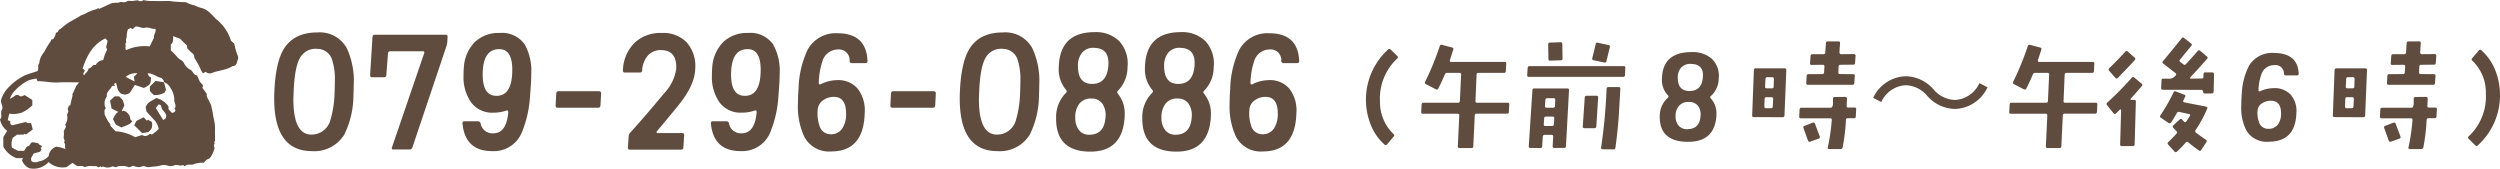
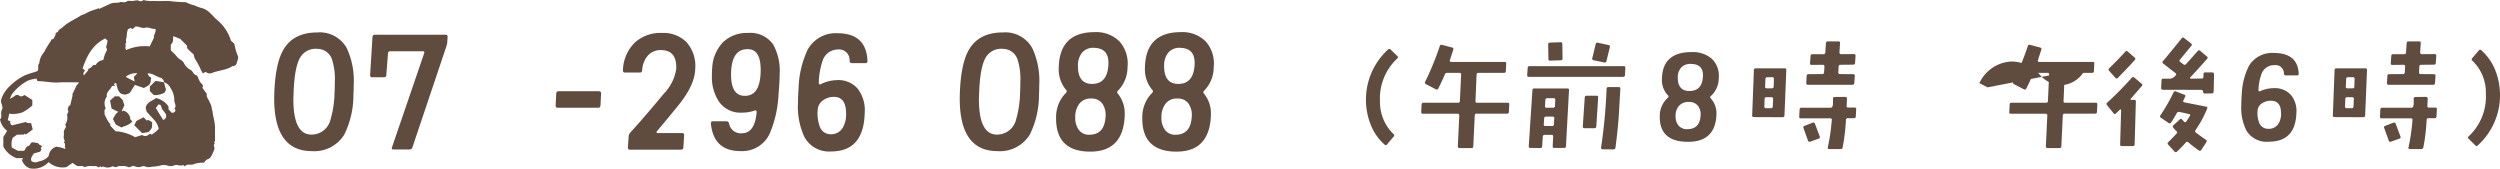
<svg xmlns="http://www.w3.org/2000/svg" viewBox="0 0 399.103 26.909">
  <defs>
    <style>.cls-1{fill:#604c3f;}</style>
  </defs>
  <title>header__tel</title>
  <g id="レイヤー_2" data-name="レイヤー 2">
    <g id="ヘッダー">
      <path class="cls-1" d="M56.423,15.131a14.252,14.252,0,0,1-1.461,6.35,5.6,5.6,0,0,1-5.183,2.643q-6.36,0-5.985-9.408.188-4.612,1.438-6.764,1.6-2.774,5.442-2.773a4.923,4.923,0,0,1,4.689,2.513,12.419,12.419,0,0,1,1.107,5.884Q56.47,14.172,56.423,15.131Zm-3.015-.363q.046-.855.047-1.814a10.21,10.21,0,0,0-.424-3.369A2.469,2.469,0,0,0,50.674,7.8a2.855,2.855,0,0,0-2.733,1.348q-.9,1.477-1.061,5.417-.047,1.14-.046,1.27,0,5.649,2.875,5.65a3.1,3.1,0,0,0,3.039-2.333A16.538,16.538,0,0,0,53.408,14.768Z" />
      <path class="cls-1" d="M71.455,5.93l-.047.7a2.761,2.761,0,0,1-.141.751L65.847,23.5a.45.45,0,0,1-.447.363H62.808c-.236,0-.314-.112-.236-.337L67.709,8.522q.117-.338-.212-.337H62.29q-.33,0-.353.363l-.26,3.421a.34.34,0,0,1-.377.363H59.392c-.221,0-.322-.13-.307-.389l.377-6.013c.016-.259.141-.388.377-.388H71.148C71.369,5.542,71.47,5.671,71.455,5.93Z" />
-       <path class="cls-1" d="M84.626,15.157A18.047,18.047,0,0,1,83.283,21.2a4.82,4.82,0,0,1-4.595,2.929q-4.43.051-4.853-4.406-.025-.361.305-.362h2.168a.415.415,0,0,1,.424.362,1.911,1.911,0,0,0,2.1,1.555q2.025-.051,2.308-3.369c0-.224-.1-.311-.306-.259a6.084,6.084,0,0,1-2.049.337A4.165,4.165,0,0,1,75.177,16.3,7.028,7.028,0,0,1,74,12.046q0-.777.046-1.243A6.3,6.3,0,0,1,75.814,6.7a5.494,5.494,0,0,1,3.958-1.439,4.423,4.423,0,0,1,4,1.84,8.662,8.662,0,0,1,1.037,4.743Q84.814,13.057,84.626,15.157ZM81.775,11.58q.141-3.706-2.027-3.732Q77.2,7.8,77.062,11.5q-.117,3.6,1.932,3.783Q81.633,15.52,81.775,11.58Z" />
      <path class="cls-1" d="M95.959,14.949l-.095,1.866c-.016.26-.134.389-.354.389h-6.5c-.22,0-.322-.129-.306-.389l.094-1.866q.024-.389.354-.388h6.479Q95.982,14.561,95.959,14.949Z" />
      <path class="cls-1" d="M110.99,10.958q-.046,2.619-2.733,5.909-1.838,2.256-3.417,4.121a.183.183,0,0,0-.023.156.151.151,0,0,0,.142.1h3.958q.328,0,.3.389l-.117,1.866q-.024.389-.353.389h-8.2q-.33,0-.306-.389l.118-1.71a.987.987,0,0,1,.259-.622Q102.956,18.6,106,14.923a7.169,7.169,0,0,0,1.955-3.913q.117-2.928-2.285-3.007a2.724,2.724,0,0,0-2.2.817,3.929,3.929,0,0,0-.955,2.4.339.339,0,0,1-.377.363H99.752c-.221,0-.323-.129-.307-.389a6.47,6.47,0,0,1,1.932-4.432,6.07,6.07,0,0,1,4.289-1.5,5.2,5.2,0,0,1,3.946,1.491A5.7,5.7,0,0,1,110.99,10.958Z" />
      <path class="cls-1" d="M124.279,15.157a18.018,18.018,0,0,1-1.344,6.038,4.817,4.817,0,0,1-4.594,2.929q-4.429.051-4.853-4.406c-.017-.241.086-.362.306-.362h2.166a.416.416,0,0,1,.425.362,1.909,1.909,0,0,0,2.1,1.555q2.028-.051,2.309-3.369c0-.224-.1-.311-.306-.259a6.091,6.091,0,0,1-2.05.337A4.165,4.165,0,0,1,114.83,16.3a7.021,7.021,0,0,1-1.178-4.251q0-.777.047-1.243A6.3,6.3,0,0,1,115.466,6.7a5.5,5.5,0,0,1,3.959-1.439A4.423,4.423,0,0,1,123.43,7.1a8.663,8.663,0,0,1,1.036,4.743Q124.466,13.057,124.279,15.157Zm-2.852-3.577q.141-3.706-2.026-3.732-2.544-.051-2.686,3.655-.119,3.6,1.932,3.783Q121.286,15.52,121.427,11.58Z" />
      <path class="cls-1" d="M138.486,9.714q.024.363-.33.363h-2.145a.341.341,0,0,1-.377-.363A1.7,1.7,0,0,0,133.75,7.9a2.572,2.572,0,0,0-2.45,1.866,11.629,11.629,0,0,0-.59,3.5.2.2,0,0,0,.307.181,5.822,5.822,0,0,1,2.5-.648,4.052,4.052,0,0,1,3.417,1.374,5.661,5.661,0,0,1,1.108,3.888q-.166,6.116-5.349,6.116a4.456,4.456,0,0,1-4.288-2.333,11.459,11.459,0,0,1-1.014-5.442q0-1.036.095-2.333A15.5,15.5,0,0,1,128.9,8a5.089,5.089,0,0,1,4.783-2.695Q138.3,5.308,138.486,9.714ZM135.07,18.06q-.024-2.592-1.933-2.592a2.859,2.859,0,0,0-1.7.518,1.978,1.978,0,0,0-.9,1.555,6.137,6.137,0,0,0,.283,2.514,1.82,1.82,0,0,0,1.743,1.374,2.115,2.115,0,0,0,1.955-1.011A4.2,4.2,0,0,0,135.07,18.06Z" />
-       <path class="cls-1" d="M149.394,14.949l-.094,1.866c-.015.26-.133.389-.353.389h-6.5c-.22,0-.321-.129-.306-.389l.094-1.866c.016-.259.133-.388.353-.388h6.479Q149.418,14.561,149.394,14.949Z" />
      <path class="cls-1" d="M165.864,15.131a14.252,14.252,0,0,1-1.461,6.35,5.6,5.6,0,0,1-5.184,2.643q-6.361,0-5.984-9.408.189-4.612,1.437-6.764,1.6-2.774,5.443-2.773A4.92,4.92,0,0,1,164.8,7.692a12.4,12.4,0,0,1,1.108,5.884Q165.911,14.172,165.864,15.131Zm-3.017-.363q.046-.855.048-1.814a10.179,10.179,0,0,0-.425-3.369A2.465,2.465,0,0,0,160.115,7.8a2.853,2.853,0,0,0-2.733,1.348q-.9,1.477-1.06,5.417-.048,1.14-.047,1.27,0,5.649,2.874,5.65a3.106,3.106,0,0,0,3.039-2.333A16.464,16.464,0,0,0,162.847,14.768Z" />
      <path class="cls-1" d="M180,10.725a5.344,5.344,0,0,1-1.508,3.732.334.334,0,0,0-.024.518,4.956,4.956,0,0,1,1.084,3.292c0,.19-.008.388-.023.6q-.4,5.339-5.467,5.339-5.536,0-5.465-5.417a5.446,5.446,0,0,1,1.578-3.965.317.317,0,0,0,0-.493,5.076,5.076,0,0,1-1.154-3.55q.117-5.65,5.725-5.65a5.283,5.283,0,0,1,3.947,1.451A5.323,5.323,0,0,1,180,10.725Zm-3.51,7.93a3.209,3.209,0,0,0-.519-2.125,2.049,2.049,0,0,0-1.766-.8,2.259,2.259,0,0,0-1.9.829,3.476,3.476,0,0,0-.648,2.2,3.15,3.15,0,0,0,.6,2.022,2.022,2.022,0,0,0,1.732.725Q176.323,21.455,176.49,18.655Zm.447-8.189q.213-2.748-2.215-2.825a2.315,2.315,0,0,0-1.955.738,3.24,3.24,0,0,0-.683,2.19q0,2.826,2.261,2.826Q176.724,13.4,176.937,10.466Z" />
      <path class="cls-1" d="M193.759,10.725a5.339,5.339,0,0,1-1.507,3.732.334.334,0,0,0-.024.518,4.956,4.956,0,0,1,1.084,3.292c0,.19-.008.388-.023.6q-.4,5.339-5.467,5.339-5.538,0-5.465-5.417a5.446,5.446,0,0,1,1.578-3.965.318.318,0,0,0,0-.493,5.071,5.071,0,0,1-1.154-3.55q.117-5.65,5.724-5.65a5.284,5.284,0,0,1,3.948,1.451A5.323,5.323,0,0,1,193.759,10.725Zm-3.509,7.93a3.215,3.215,0,0,0-.519-2.125,2.051,2.051,0,0,0-1.767-.8,2.257,2.257,0,0,0-1.9.829,3.47,3.47,0,0,0-.649,2.2,3.15,3.15,0,0,0,.6,2.022,2.021,2.021,0,0,0,1.732.725Q190.083,21.455,190.25,18.655Zm.447-8.189q.212-2.748-2.215-2.825a2.313,2.313,0,0,0-1.955.738,3.24,3.24,0,0,0-.684,2.19q0,2.826,2.262,2.826Q190.484,13.4,190.7,10.466Z" />
-       <path class="cls-1" d="M207.4,9.714q.024.363-.33.363h-2.145a.341.341,0,0,1-.377-.363A1.7,1.7,0,0,0,202.666,7.9a2.572,2.572,0,0,0-2.45,1.866,11.6,11.6,0,0,0-.589,3.5.2.2,0,0,0,.306.181,5.822,5.822,0,0,1,2.5-.648,4.052,4.052,0,0,1,3.417,1.374,5.656,5.656,0,0,1,1.108,3.888q-.167,6.116-5.349,6.116a4.456,4.456,0,0,1-4.288-2.333A11.459,11.459,0,0,1,196.3,16.4q0-1.036.095-2.333A15.5,15.5,0,0,1,197.812,8,5.089,5.089,0,0,1,202.6,5.308Q207.212,5.308,207.4,9.714Zm-3.416,8.346q-.024-2.592-1.933-2.592a2.859,2.859,0,0,0-1.7.518,1.978,1.978,0,0,0-.9,1.555,6.137,6.137,0,0,0,.283,2.514,1.82,1.82,0,0,0,1.743,1.374,2.115,2.115,0,0,0,1.955-1.011A4.187,4.187,0,0,0,203.986,18.06Z" />
      <path class="cls-1" d="M223.066,9.331a8.717,8.717,0,0,0-2.764,6.831,7.037,7.037,0,0,0,2.16,5.236.256.256,0,0,1,.02.409l-1.051,1.245a.254.254,0,0,1-.408.02,8.216,8.216,0,0,1-2.18-3.114A10.843,10.843,0,0,1,221.607,7.89a.252.252,0,0,1,.389.02l1.07,1.031A.244.244,0,0,1,223.066,9.331Z" />
      <path class="cls-1" d="M240.939,16.669l-.058,1.187c-.012.194-.11.292-.292.292h-4.866a.261.261,0,0,0-.292.272l-.233,4.944c0,.181-.1.272-.292.272H233c-.195-.013-.287-.11-.273-.292l.234-4.9c0-.2-.091-.292-.273-.292H227.14c-.181,0-.265-.091-.254-.273l.059-1.187c.014-.2.11-.292.293-.292h5.527a.26.26,0,0,0,.291-.273l.2-4.223a.241.241,0,0,0-.273-.273h-1.946a.378.378,0,0,0-.389.273q-.468,1.108-1.032,2.219a.269.269,0,0,1-.39.136l-1.576-.817a.269.269,0,0,1-.137-.39,45.023,45.023,0,0,0,2.336-5.7.266.266,0,0,1,.351-.195l1.615.429c.182.052.247.155.194.311l-.545,1.694c-.051.194.014.292.2.292H240.2a.223.223,0,0,1,.253.272l-.059,1.188a.277.277,0,0,1-.31.291h-4.049a.271.271,0,0,0-.312.273l-.175,4.223c-.013.182.079.273.273.273h4.866A.222.222,0,0,1,240.939,16.669Z" />
      <path class="cls-1" d="M259.472,10.849l-.058,1.129a.28.28,0,0,1-.312.292H244.056c-.181,0-.265-.1-.252-.292l.077-1.129c.013-.2.111-.292.292-.292h15.045C259.4,10.557,259.484,10.654,259.472,10.849Zm-8.992,3.542-.486,8.934c-.014.2-.112.292-.293.292h-1.576c-.182,0-.266-.1-.253-.292l.077-1.5c.013-.2-.071-.292-.252-.292h-1.09a.279.279,0,0,0-.313.292l-.1,1.518a.278.278,0,0,1-.312.292l-1.556-.019c-.2,0-.286-.091-.274-.273l.584-8.953a.262.262,0,0,1,.293-.272h5.274C250.4,14.119,250.492,14.21,250.48,14.391Zm-2.355,4.516a.241.241,0,0,0-.273-.292H246.8c-.181,0-.278.1-.291.292l-.058.934a.222.222,0,0,0,.253.272h1.07a.26.26,0,0,0,.292-.272Zm.156-2.939c.012-.2-.072-.292-.254-.292h-1.012a.277.277,0,0,0-.311.292l-.058.953a.222.222,0,0,0,.252.273h1.031a.279.279,0,0,0,.313-.292Zm1.168-6.637c0,.194-.092.292-.274.292l-1.693.058a.24.24,0,0,1-.291-.273l-.039-2.316c0-.194.09-.292.271-.292l1.694-.058a.241.241,0,0,1,.293.272Zm5.682,6.228-.292,4.613a.278.278,0,0,1-.311.291h-1.576a.24.24,0,0,1-.273-.291l.311-4.613a.262.262,0,0,1,.293-.273h1.595A.223.223,0,0,1,255.131,15.559ZM257,7.521l-.545,2.238a.246.246,0,0,1-.33.214l-1.713-.35a.248.248,0,0,1-.215-.351l.545-2.238a.246.246,0,0,1,.331-.214l1.713.37A.247.247,0,0,1,257,7.521Zm1.673,6.675-.233,4.049q-.137,2.257-.545,5.313a.291.291,0,0,1-.311.292l-1.752-.019c-.182,0-.26-.091-.233-.273a84.817,84.817,0,0,0,.875-9.381.262.262,0,0,1,.292-.273h1.655C258.6,13.9,258.687,14,258.673,14.2Z" />
      <path class="cls-1" d="M274.382,12.523a3.83,3.83,0,0,1-1.246,2.8.237.237,0,0,0-.019.389,3.512,3.512,0,0,1,.9,2.473c0,.142-.008.292-.019.447q-.332,4.009-4.516,4.01-4.575,0-4.516-4.068a3.909,3.909,0,0,1,1.3-2.978.224.224,0,0,0,0-.37,3.6,3.6,0,0,1-.954-2.666q.1-4.243,4.731-4.244a4.616,4.616,0,0,1,3.259,1.09A3.77,3.77,0,0,1,274.382,12.523Zm-2.9,5.956a2.248,2.248,0,0,0-.428-1.6,1.765,1.765,0,0,0-1.46-.6,1.951,1.951,0,0,0-1.566.623,2.445,2.445,0,0,0-.536,1.654,2.215,2.215,0,0,0,.5,1.518,1.748,1.748,0,0,0,1.43.545Q271.348,20.58,271.482,18.479Zm.37-6.151q.176-2.062-1.829-2.121a2.009,2.009,0,0,0-1.615.554,2.288,2.288,0,0,0-.565,1.645q0,2.121,1.868,2.121Q271.676,14.527,271.852,12.328Z" />
      <path class="cls-1" d="M285.168,11.2l-.291,7.221c-.014.195-.112.292-.293.292l-4.593-.02c-.195,0-.286-.09-.273-.272l.273-7.221c.012-.2.11-.292.292-.292H284.9A.24.24,0,0,1,285.168,11.2Zm-2.1,4.594c.013-.182-.078-.273-.272-.273H282c-.2,0-.292.091-.292.273L281.665,17a.241.241,0,0,0,.272.273h.778a.261.261,0,0,0,.292-.273Zm.117-3.192a.242.242,0,0,0-.273-.273h-.778a.262.262,0,0,0-.293.273l-.058,1.226c-.013.181.078.272.273.272h.8c.195,0,.293-.091.293-.272Zm13.137,4.846-.059,1.129c-.011.2-.109.292-.291.292h-.992c-.182,0-.279.1-.293.292a30.188,30.188,0,0,1-.525,4.36.308.308,0,0,1-.33.272h-1.811c-.195,0-.272-.084-.233-.253a31.18,31.18,0,0,0,.622-4.165l.019-.214a.222.222,0,0,0-.252-.273H287.5c-.194,0-.285-.091-.272-.272l.059-1.129c.012-.2.11-.292.292-.292h4.69c.194,0,.312-.2.351-.6v-.837a.26.26,0,0,1,.292-.272l1.673-.02a.252.252,0,0,1,.195.088.3.3,0,0,1,.078.2L294.8,16.9c-.013.182.078.272.274.272h.992A.222.222,0,0,1,296.32,17.447ZM290.5,21.768a.257.257,0,0,1-.176.37L289,22.605a.255.255,0,0,1-.37-.156l-.72-2.005a.24.24,0,0,1,.156-.35l1.305-.506a.254.254,0,0,1,.369.156Zm5.722-12.846-.078,1.129a.262.262,0,0,1-.293.272l-2.023.02a.272.272,0,0,0-.313.272l-.038.915c-.013.2.071.292.253.292l2.1.019c.195,0,.285.091.273.273l-.078,1.129c-.014.2-.111.292-.291.292h-7.125c-.182,0-.266-.1-.253-.292l.059-1.129a.27.27,0,0,1,.311-.273l2.18-.019a.261.261,0,0,0,.292-.273l.058-.914a.354.354,0,0,0-.058-.215.232.232,0,0,0-.195-.077l-1.791.019a.275.275,0,0,1-.214-.068.29.29,0,0,1-.039-.224l.078-1.129c.013-.194.111-.292.293-.292h1.771a.26.26,0,0,0,.291-.272l.1-1.479c.012-.195.109-.292.292-.292h1.693c.194,0,.285.091.273.272l-.1,1.479a.3.3,0,0,0,.078.205.25.25,0,0,0,.194.087l2.044-.019a.255.255,0,0,1,.2.087A.246.246,0,0,1,296.224,8.922Z" />
-       <path class="cls-1" d="M317.289,13.944a5.936,5.936,0,0,1-5.18,3.448,6.013,6.013,0,0,1-4.445-2.093,4.658,4.658,0,0,0-3.467-1.693,4.543,4.543,0,0,0-3.867,2.69l-1.295-.678a5.942,5.942,0,0,1,5.181-3.447,6.019,6.019,0,0,1,4.444,2.092,4.694,4.694,0,0,0,3.468,1.694,4.54,4.54,0,0,0,3.866-2.69Z" />
+       <path class="cls-1" d="M317.289,13.944l-1.295-.678a5.942,5.942,0,0,1,5.181-3.447,6.019,6.019,0,0,1,4.444,2.092,4.694,4.694,0,0,0,3.468,1.694,4.54,4.54,0,0,0,3.866-2.69Z" />
      <path class="cls-1" d="M334.82,16.669l-.059,1.187c-.013.194-.111.292-.293.292H329.6a.259.259,0,0,0-.291.272l-.234,4.944c0,.181-.1.272-.291.272h-1.909c-.195-.013-.285-.11-.273-.292l.234-4.9c0-.2-.091-.292-.273-.292h-5.547a.222.222,0,0,1-.252-.273l.059-1.187c.011-.2.109-.292.291-.292h5.527a.262.262,0,0,0,.293-.273l.193-4.223a.24.24,0,0,0-.271-.273h-1.947a.379.379,0,0,0-.389.273q-.467,1.108-1.031,2.219a.268.268,0,0,1-.389.136l-1.578-.817a.268.268,0,0,1-.135-.39,45.323,45.323,0,0,0,2.336-5.7.265.265,0,0,1,.35-.195l1.615.429c.182.052.246.155.2.311l-.545,1.694c-.052.194.012.292.194.292h8.545a.224.224,0,0,1,.254.272l-.059,1.188a.279.279,0,0,1-.313.291h-4.046a.272.272,0,0,0-.313.273l-.176,4.223c-.011.182.078.273.274.273h4.865A.224.224,0,0,1,334.82,16.669Z" />
      <path class="cls-1" d="M341.906,13.749q-1.091,1.284-1.75,2a.108.108,0,0,0-.02.137.13.13,0,0,0,.116.058h.449a.239.239,0,0,1,.271.292l-.195,6.793c-.012.2-.109.292-.291.292h-1.752a.24.24,0,0,1-.272-.292l.155-5.43a.132.132,0,0,0-.059-.117.106.106,0,0,0-.135.019q-.313.312-.623.6a.237.237,0,0,1-.39-.019l-1.032-1.284a.273.273,0,0,1,.02-.409,53.673,53.673,0,0,0,3.912-3.971.267.267,0,0,1,.41-.039l1.166.973A.236.236,0,0,1,341.906,13.749ZM340.777,9.6q-.7.8-2.686,2.842a.235.235,0,0,1-.388-.02l-.993-1.109a.274.274,0,0,1,.02-.428q1.4-1.362,2.549-2.628a.255.255,0,0,1,.408-.019l1.09.953A.25.25,0,0,1,340.777,9.6Zm11.582,7.727a17.673,17.673,0,0,1-1.85,3.425.3.3,0,0,0,.059.429q.72.544,1.557,1.109a.263.263,0,0,1,.1.409l-.818,1.246a.238.238,0,0,1-.389.058,19.369,19.369,0,0,1-1.674-1.285.265.265,0,0,0-.408.039,18.989,18.989,0,0,1-1.4,1.441.255.255,0,0,1-.408-.02l-.993-1.09a.255.255,0,0,1,.02-.408q.738-.72,1.285-1.324a.257.257,0,0,0,.02-.409c-.184-.181-.352-.363-.508-.545a.273.273,0,0,1,.019-.408l.994-.915a.242.242,0,0,1,.389,0c.1.116.207.233.311.35.131.117.254.1.371-.058q.231-.332.545-.857c.1-.181.058-.285-.137-.311l-1.518-.331a.363.363,0,0,0-.429.2q-.428.778-.9,1.479a.268.268,0,0,1-.408.078l-1.207-.818a.26.26,0,0,1-.1-.389,27.887,27.887,0,0,0,2.1-3.659.263.263,0,0,1,.391-.156l1.322.506a.216.216,0,0,1,.136.35l-.271.565c-.078.169-.027.272.154.311l3.465.682C352.365,17.045,352.423,17.149,352.359,17.33Zm1.09-5.45q-.021,1.441-.059,2.745c-.013.194-.111.292-.293.292l-1.146.019c-.131,0-.215-.1-.254-.292s-.117-.292-.235-.292l-6.169-.019a.3.3,0,0,1-.2-.078.251.251,0,0,1-.087-.2l.058-1.206c0-.195.09-.292.272-.292H346.5a1.388,1.388,0,0,0,.818-.507.232.232,0,0,0-.039-.389l-1.947-1.518a.227.227,0,0,1-.039-.37q1.013-1.206,3-3.659a.244.244,0,0,1,.388-.039l1.09.857a.24.24,0,0,1,.059.389q-.077.078-1.809,2.2a.226.226,0,0,0,.037.37l.508.389a.281.281,0,0,0,.408-.039q.777-.856,1.867-2.082a.252.252,0,0,1,.411-.039l1.05.895a.231.231,0,0,1,.039.389q-1.382,1.559-2.666,2.939a.135.135,0,0,0-.039.136.091.091,0,0,0,.1.079l1.752-.02c.17,0,.26-.091.273-.272v-.409a.258.258,0,0,1,.291-.292h1.129C353.357,11.569,353.449,11.673,353.449,11.88Z" />
      <path class="cls-1" d="M366.968,11.764c.014.181-.078.272-.271.272h-1.772a.271.271,0,0,1-.312-.272,1.35,1.35,0,0,0-1.557-1.363,2.107,2.107,0,0,0-2.023,1.4,8,8,0,0,0-.487,2.628.167.167,0,0,0,.079.136.2.2,0,0,0,.173,0,5.215,5.215,0,0,1,2.065-.486,3.518,3.518,0,0,1,2.822,1.031,3.979,3.979,0,0,1,.914,2.92q-.138,4.593-4.418,4.593a3.774,3.774,0,0,1-3.543-1.751,7.952,7.952,0,0,1-.836-4.088q0-.779.076-1.752a10.81,10.81,0,0,1,1.168-4.554A4.3,4.3,0,0,1,363,8.455Q366.813,8.455,366.968,11.764Zm-2.822,6.267q-.018-1.947-1.6-1.946a2.516,2.516,0,0,0-1.4.389,1.463,1.463,0,0,0-.74,1.168,4.176,4.176,0,0,0,.234,1.887,1.486,1.486,0,0,0,1.44,1.032A1.8,1.8,0,0,0,363.7,19.8,2.91,2.91,0,0,0,364.146,18.031Z" />
      <path class="cls-1" d="M377.871,11.2l-.293,7.221c-.012.195-.11.292-.291.292l-4.594-.02c-.195,0-.285-.09-.274-.272l.274-7.221c.014-.2.109-.292.291-.292H377.6C377.793,10.907,377.882,11,377.871,11.2Zm-2.1,4.594c.014-.182-.076-.273-.271-.273h-.8q-.291,0-.291.273L374.367,17a.24.24,0,0,0,.271.273h.78A.261.261,0,0,0,375.71,17Zm.117-3.192a.24.24,0,0,0-.271-.273h-.779a.259.259,0,0,0-.291.273l-.059,1.226c-.014.181.078.272.271.272h.8c.2,0,.291-.091.291-.272Zm13.139,4.846-.059,1.129c-.013.2-.111.292-.293.292h-.992c-.181,0-.279.1-.291.292a30.614,30.614,0,0,1-.525,4.36.31.31,0,0,1-.332.272h-1.809q-.293,0-.234-.253a31.331,31.331,0,0,0,.623-4.165l.019-.214c.012-.182-.072-.273-.253-.273h-4.67c-.2,0-.288-.091-.274-.272l.059-1.129c.011-.2.109-.292.291-.292h4.691c.195,0,.313-.2.35-.6v-.837a.262.262,0,0,1,.293-.272l1.674-.02a.253.253,0,0,1,.195.088.3.3,0,0,1,.076.2l-.057,1.149c-.013.182.077.272.272.272h.992A.224.224,0,0,1,389.023,17.447Zm-5.82,4.321a.257.257,0,0,1-.174.37l-1.324.467a.255.255,0,0,1-.37-.156l-.72-2.005a.239.239,0,0,1,.156-.35l1.3-.506a.256.256,0,0,1,.371.156Zm5.722-12.846-.078,1.129a.26.26,0,0,1-.291.272l-2.025.02a.27.27,0,0,0-.311.272l-.039.915c-.013.2.071.292.252.292l2.1.019c.193,0,.285.091.271.273l-.078,1.129c-.012.2-.109.292-.291.292h-7.123c-.184,0-.268-.1-.254-.292l.059-1.129a.269.269,0,0,1,.31-.273l2.182-.019a.262.262,0,0,0,.291-.273l.058-.914a.354.354,0,0,0-.058-.215.23.23,0,0,0-.195-.077l-1.79.019a.272.272,0,0,1-.214-.068.282.282,0,0,1-.039-.224l.078-1.129c.011-.194.109-.292.291-.292h1.771a.262.262,0,0,0,.293-.272l.1-1.479c.014-.195.111-.292.293-.292h1.693c.2,0,.285.091.272.272l-.1,1.479a.3.3,0,0,0,.076.205.252.252,0,0,0,.195.087l2.043-.019a.25.25,0,0,1,.2.087A.233.233,0,0,1,388.925,8.922Z" />
      <path class="cls-1" d="M399.1,14.9a10.773,10.773,0,0,1-3.543,8.311.243.243,0,0,1-.388,0L394.1,22.157a.242.242,0,0,1,0-.389,8.681,8.681,0,0,0,2.744-6.832A6.99,6.99,0,0,0,394.7,9.7a.263.263,0,0,1-.039-.408l1.05-1.227a.251.251,0,0,1,.409-.039,8.4,8.4,0,0,1,2.2,3.115A10.728,10.728,0,0,1,399.1,14.9Z" />
      <g id="lT6kYE">
        <path class="cls-1" d="M34.249,23.689a6.02,6.02,0,0,1-.354.919c-.181.319-.307.687-.754.817-.235.067-.406.354-.617.553a4.263,4.263,0,0,0-1.507.2c-.512.28-1.113-.123-1.508.384-.135-.1-.276-.245-.315-.221-.451.271-.916-.192-1.4.071a1.491,1.491,0,0,1-1.039.028,1.825,1.825,0,0,0-1.2,0,6.424,6.424,0,0,1-1.25.171,3.919,3.919,0,0,1-.717.077c-.225-.015-.445-.165-.666-.162-.254,0-.506.159-.759.159a2.23,2.23,0,0,1-.756-.178c-.36-.135-.595.359-1.016.127a2.443,2.443,0,0,0-1.06-.115.922.922,0,0,0-.692.135c-.118.093-.425-.055-.7-.1a1.549,1.549,0,0,1-1.4.049c-.194-.08-.261.193-.413.015s-.346.276-.594-.01c-.114-.131-.453-.078-.691-.09a4.582,4.582,0,0,0-.741,0,3.754,3.754,0,0,0-.59.167c-.35-.295-.794-.127-1.193-.181L11.569,26l-.935.669a3.322,3.322,0,0,1-2.878-.794,3.222,3.222,0,0,1-3.017.993A2.13,2.13,0,0,1,3.5,25.556l.187-.312H2.63a3.91,3.91,0,0,1-2.1-1.838V21.867l.616-.973A2.98,2.98,0,0,1,0,19.055c.444-.383-.009-1.013.309-1.555C.6,17,0,16.42.2,15.849A5.008,5.008,0,0,1,1.5,13.81a9.16,9.16,0,0,1,2.493-1.794c.587-.232,1.2-.4,1.921-.642.4-.24-.022-.892.36-1.276A2.925,2.925,0,0,1,7.02,8.363,14.347,14.347,0,0,1,8.143,6.51c-.057-.344.349-.149.423-.366.055-.16.187-.293.251-.452a2.491,2.491,0,0,0,.091-.449c.106-.053.316-.091.348-.188.122-.375.486-.472.73-.7a6.87,6.87,0,0,1,.84-.657c.285-.195.593-.356.893-.529.349-.2.713-.382,1.046-.608.314-.213.689-.248,1.02-.475a7.552,7.552,0,0,1,1.676-.637c.079-.03.137-.118.205-.178l.153.153L17.642.588A.586.586,0,0,1,17.8.527,3.513,3.513,0,0,1,18.71.436c.266.037.449-.161.72-.117A1.094,1.094,0,0,0,20.3.2c.19-.131.537-.023.812-.045s.525-.076.789-.1a.489.489,0,0,1,.2.047.685.685,0,0,0,.8-.092,5.859,5.859,0,0,0,.881.146c1.082.018,2.165.01,3.248.007a22.52,22.52,0,0,0,2.646.186,5.322,5.322,0,0,0,1.367.509,6.41,6.41,0,0,0,1.3.463,3.016,3.016,0,0,1,1.232.8c.4.336.715.784,1.132,1.093A8.423,8.423,0,0,1,35.719,4.27,7.14,7.14,0,0,1,36.87,6.5l.536.475a9.494,9.494,0,0,0,.519,1.848c.228.443-.006.738-.085,1.085-.083.369-.283.666-.734.644-.983.667-2.194.659-3.259,1.094a.917.917,0,0,1-1-.185l-.472.258c-.1-.185-.192-.356-.287-.524a10.94,10.94,0,0,0-.926-1.749c-.233-.278-.1-.7-.444-.939a7.355,7.355,0,0,1-.838-.82l-.023-.394L28.762,6.2l-1.1-.427c-.067.429.083.991-.392,1.332v.942A9.019,9.019,0,0,1,28.3,9.106c.3.416.852.478,1.086,1.014a2.364,2.364,0,0,0,1.032,1.036c.428.226.464.841,1.049.892.138.312.271.659.442.986s.694.478.4.981c.226.312.453.623.714.982-.14.453.245.819.414,1.243a3.149,3.149,0,0,1,.345.883c.032.313.149.617.188.944.058.484.2.971.274,1.45a5.531,5.531,0,0,1,.08,1.122c-.014.247,0,.5,0,.742,0,.217.011.434,0,.65-.014.232.1.5-.173.67.308.17-.037.328-.009.491C34.162,23.332,34.2,23.469,34.249,23.689Zm-8.1-10.577c0-.055.038-.178-.007-.235-.133-.169-.276-.4-.456-.449-.718-.181-1.3-.737-2.1-.725a1.37,1.37,0,0,0,.181.44,1.241,1.241,0,0,0,.353.229c-.078,1.1-.125,1.155-1.156,1.672l-1.432-.485c-.218.346-.458.711-.682,1.086s-.629.363-.888.474l-.623-.153A1.7,1.7,0,0,1,18.724,14c-.054-.254-.122-.506-.193-.755-.008-.028-.08-.038-.022-.013l-.349.173.224.288-.506.029c-.219.593-.965.931-.823,1.7a1.791,1.791,0,0,0-.169,1.89c-.358.273-.134.641-.2.9a6.884,6.884,0,0,0,.92,1.631c.046.046.006.179.006.223l.83.887a7.012,7.012,0,0,1,3.131.953c.256-.083.446-.15.639-.2s.426-.191.541-.122a.749.749,0,0,0,.837.009c.181-.1.388-.332.638-.1.237-.175.482-.34.708-.528a5.3,5.3,0,0,0,.4-.4,2.852,2.852,0,0,0-.77-1.469c-.373-.406-.743-.813-1.172-1.283-.035-.164-.092-.437-.138-.656.234-.919,1.12-1.067,1.653-1.506a3.269,3.269,0,0,1,1.99,1.345v.445l.506.553a.526.526,0,0,0,.619-.4l-.186-.262c.255-.232.194-.515.1-.809a1.49,1.49,0,0,1-.112-.508,3.362,3.362,0,0,0-.567-1.9A1.882,1.882,0,0,0,26.152,13.112ZM11.2,16.863c.13-.548.26-1.095.394-1.655l-.069-.075c.2-.434.393-.849.586-1.263.067-.272.345-.41.5-.72-1.163,0-2.246-.055-3.321.015s-2.11-.21-3.17-.2a.6.6,0,0,1-.164-.05l-.125-.363a5.125,5.125,0,0,0-1.371.322,7.543,7.543,0,0,0-2.53,2.138,4.8,4.8,0,0,0-.348.762,4.67,4.67,0,0,0,.749-.444.578.578,0,0,1,.746-.064c.338.271.55.021.856-.089l1.226.78v.874a7.091,7.091,0,0,1-1.567,1.1,4.189,4.189,0,0,1-2.119.214L1.24,19.2l.426.149a.494.494,0,0,0,.287.654l.7-.172q.378-.095.758-.186l.7-.168a1.439,1.439,0,0,0,.352.16,2.668,2.668,0,0,0,.5.008c.1.391.179.7.262,1.028l-1.093.81a.727.727,0,0,1-.068-.068c-.134-.168-.179.051-.263.058-.305.024-.612.021-.918.028-.062,0-.124,0-.185,0a.246.246,0,0,0-.076.041l.02.029-.594.4A2.621,2.621,0,0,0,1.9,23.561l.971.516H3.83c.276-.227.251-.663.707-.765.289-.065.3-.626.707-.6l.8.125a2.406,2.406,0,0,0,.291.287,2.289,2.289,0,0,0,.4.185c-.117.154-.186.245-.254.333l.145.164-.209.406-1.055.293c-.165.425-.6.738-.305,1.245a1.144,1.144,0,0,0,1.134.017,2.562,2.562,0,0,0,1.58-.854,1.724,1.724,0,0,1,1.246-1.5c.3.058.5.085.688.136.207.053.409.128.761.241-.2-.433.074-.8-.266-1.064.292-.292-.1-.556-.032-.863a4.08,4.08,0,0,0,.016-.945c.15-.285.269-.514.323-.617.086-.266-.164-.264-.052-.489a1.893,1.893,0,0,0,.272-1.36c-.1-.325.316-.5.137-.83-.148-.269.121-.5.114-.76Zm9.225-12.19a3.4,3.4,0,0,0-.192,1c.037.364-.273.7-.034,1.059-.357.228.009.723-.209.86l.128.417a7.1,7.1,0,0,1,3.785-.6l.67-1.373c-.07-.539.413-.933.233-1.433-.576.088-1.061-.33-1.617-.176s-1.044-.269-1.573-.184l-.473.423-.26-.206ZM16.819,6.137c-2.013.955-2.942,2.745-3.635,4.8l.348.251c-.017.322-.437.541-.086.842.164-.408.664-.594.664-1.075.421-.04.55-.406.836-.588h.339a1.531,1.531,0,0,1,1.194-.78c.066-.233.121-.485.208-.726a4.289,4.289,0,0,1,.347-.779c.162-.265-.174-.443-.063-.706a5.34,5.34,0,0,0,.2-.878Zm9.222,13.012c.571-.218.482-.574.479-.844a6.223,6.223,0,0,0-.593-.815c-.241-.24-.026-.773-.617-.818l-.438.568C25.229,17.824,25.631,18.479,26.041,19.149Zm-4.1-7.445a2.462,2.462,0,0,0-1.869.569l1.417.739c-.036-.224-.062-.388-.119-.741Z" />
        <path class="cls-1" d="M18.311,15.38h.7l.581.6.265.835-.415.888.093.073.167-.118a1.544,1.544,0,0,1,1.11,1.365c.007.115.2.219.313.328-.424.62-1.154.716-1.74,1l-.891-.458-.467-.9c.243-.384.4-.877.875-1.127l-1.083-.524-.257-1.276Z" />
        <path class="cls-1" d="M22.91,18.726l.54.54.176-.146.57.314c.048.094.1.145.1.2,0,.815,0,.832-.6,1.455l-1.009.159c-.4-.4-.823-.823-1.257-1.257.066-.128.2-.381.347-.68Z" />
        <path class="cls-1" d="M26.165,13.136c.06.2.118.389.173.579.046.163.09.326.164.592l-.214.467a3.145,3.145,0,0,1-1.735.4l-.628-.633V13.8l.908-.882Z" />
      </g>
    </g>
  </g>
</svg>